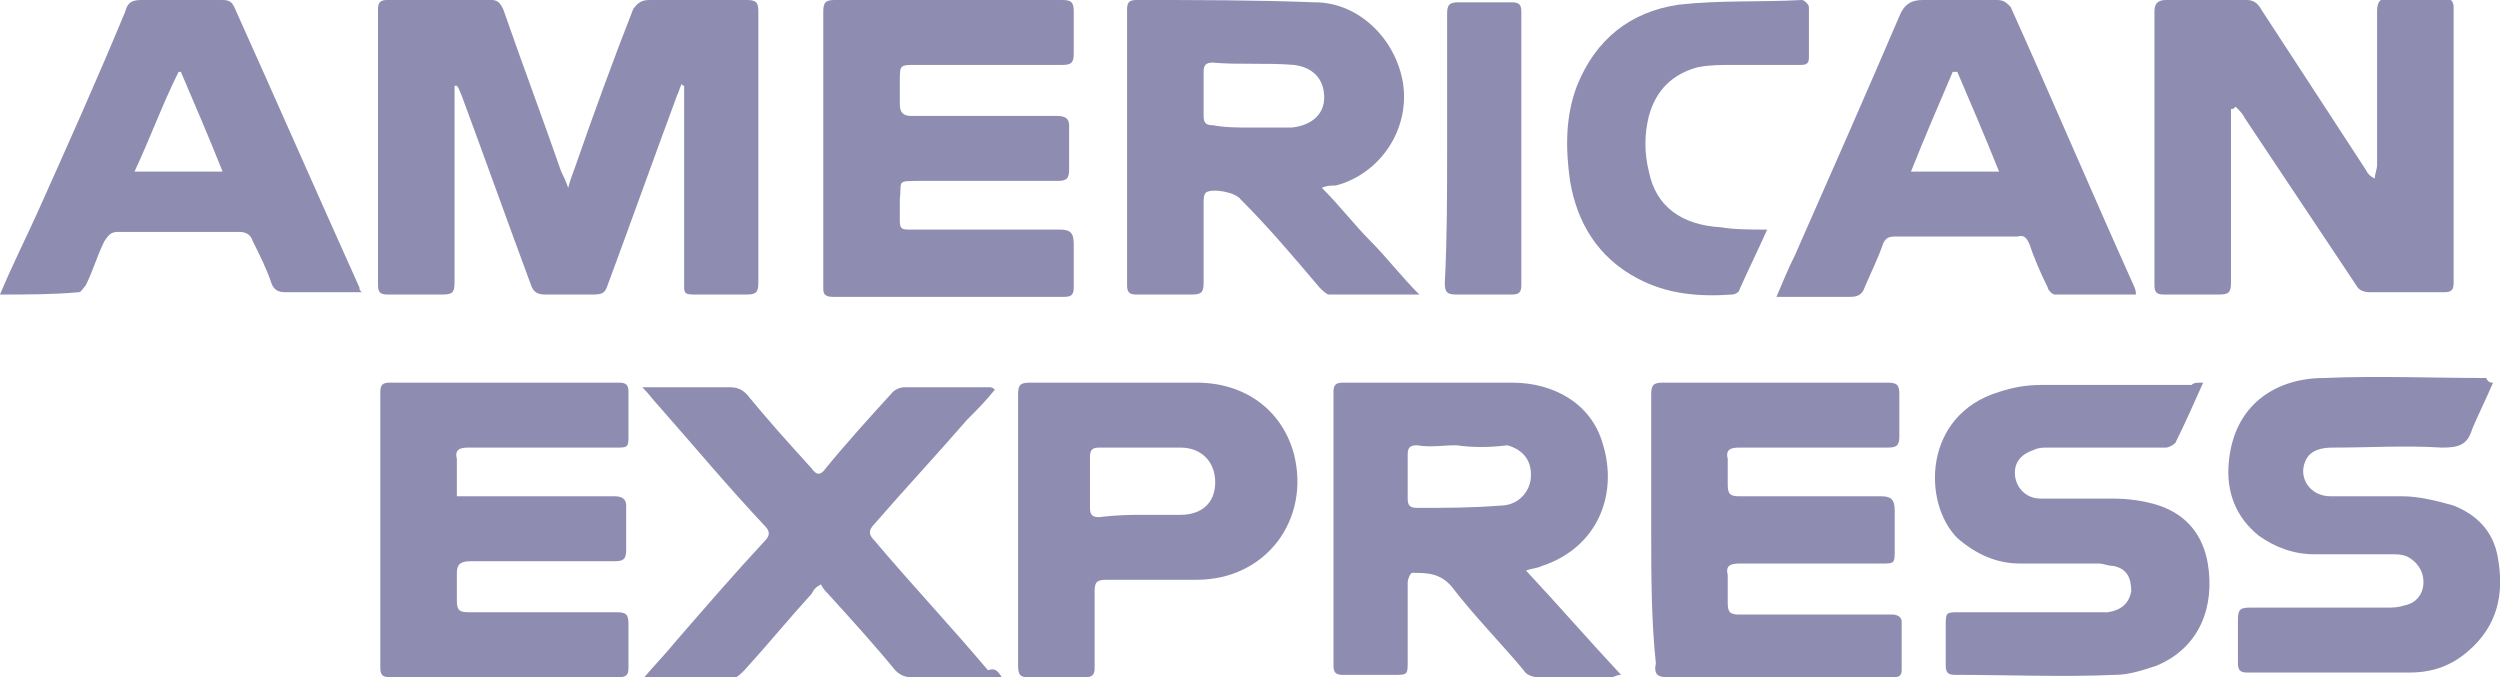
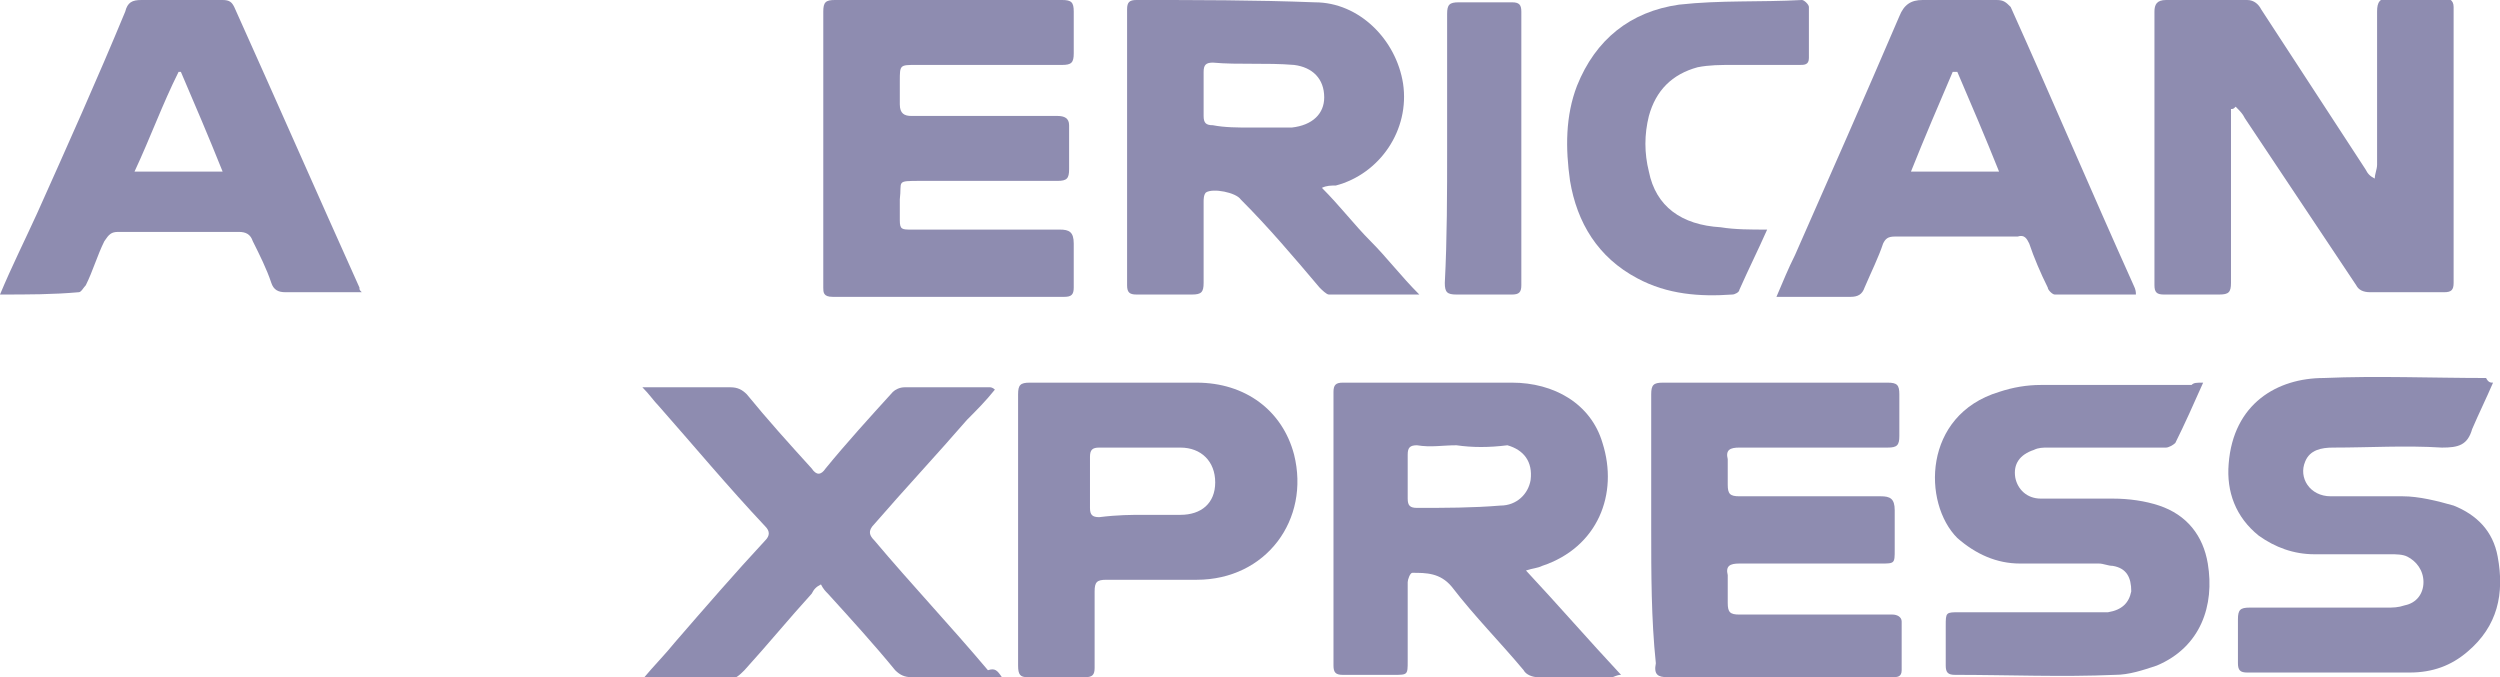
<svg xmlns="http://www.w3.org/2000/svg" id="Layer_1" x="0px" y="0px" viewBox="0 0 107.8 29.2" xml:space="preserve">
  <g>
-     <path fill="#8E8CB0" d="M29.4,3.6c-0.1,0.2-0.1,0.3-0.2,0.5c-1,2.7-2,5.5-3,8.2c-0.1,0.3-0.2,0.4-0.6,0.4c-0.7,0-1.4,0-2.1,0  c-0.3,0-0.5-0.1-0.6-0.4c-1-2.7-2-5.5-3-8.2c-0.1-0.2-0.1-0.3-0.2-0.4c0,0-0.1,0-0.1,0c0,0.1,0,0.3,0,0.4c0,2.7,0,5.4,0,8.1  c0,0.4-0.1,0.5-0.5,0.5c-0.8,0-1.6,0-2.4,0c-0.3,0-0.4-0.1-0.4-0.4c0-4,0-8,0-11.9c0-0.3,0.1-0.4,0.4-0.4c1.5,0,3,0,4.5,0  c0.3,0,0.4,0.2,0.5,0.4c0.8,2.3,1.7,4.7,2.5,7c0.1,0.2,0.2,0.4,0.3,0.7c0.1-0.4,0.2-0.6,0.3-0.9c0.8-2.3,1.6-4.5,2.5-6.8  C27.5,0.1,27.7,0,28,0c1.4,0,2.8,0,4.2,0c0.4,0,0.5,0.1,0.5,0.5c0,3.9,0,7.8,0,11.7c0,0.4-0.1,0.5-0.5,0.5c-0.8,0-1.5,0-2.3,0  c-0.4,0-0.4-0.1-0.4-0.4c0-2.7,0-5.4,0-8.1c0-0.2,0-0.3,0-0.5C29.5,3.7,29.4,3.7,29.4,3.6z" />
    <path fill="#8E8CB0" d="M96.2,4.7c0,0.2,0,0.3,0,0.5c0,2.3,0,4.6,0,7c0,0.4-0.1,0.5-0.5,0.5c-0.8,0-1.6,0-2.4,0  c-0.3,0-0.4-0.1-0.4-0.4c0-3.9,0-7.9,0-11.8C92.9,0.2,93,0,93.4,0c1.2,0,2.3,0,3.5,0c0.3,0,0.5,0.2,0.6,0.4C99,2.7,100.5,5,102,7.3  c0.1,0.2,0.2,0.3,0.4,0.4c0-0.2,0.1-0.4,0.1-0.6c0-2.2,0-4.4,0-6.6c0-0.4,0.1-0.6,0.6-0.6c0.7,0,1.5,0,2.2,0c0.3,0,0.5,0.1,0.5,0.4  c0,4,0,7.9,0,11.9c0,0.3-0.1,0.4-0.4,0.4c-1.1,0-2.2,0-3.2,0c-0.3,0-0.5-0.1-0.6-0.3c-1.6-2.4-3.2-4.8-4.8-7.2  c-0.1-0.2-0.2-0.3-0.4-0.5C96.3,4.7,96.3,4.7,96.2,4.7z" />
    <path fill="#8E8CB0" d="M57,8.1c0.8,0.8,1.4,1.6,2.1,2.3c0.7,0.7,1.3,1.5,2.1,2.3c-1.4,0-2.6,0-3.9,0c-0.1,0-0.3-0.2-0.4-0.3  c-1.1-1.3-2.2-2.6-3.4-3.8c-0.2-0.3-1.2-0.5-1.5-0.3c-0.1,0.1-0.1,0.3-0.1,0.4c0,1.2,0,2.4,0,3.5c0,0.4-0.1,0.5-0.5,0.5  c-0.8,0-1.6,0-2.4,0c-0.3,0-0.4-0.1-0.4-0.4c0-4,0-7.9,0-11.9C48.6,0.1,48.7,0,49,0c2.6,0,5.1,0,7.7,0.1c1.9,0,3.5,1.6,3.8,3.5  c0.3,2-1,3.9-2.9,4.4C57.4,8,57.2,8,57,8.1z M53.9,5.5c0.6,0,1.1,0,1.7,0c0,0,0.1,0,0.1,0c0.9-0.1,1.4-0.6,1.4-1.3  c0-0.8-0.5-1.3-1.3-1.4c-1.2-0.1-2.4,0-3.5-0.1c-0.3,0-0.4,0.1-0.4,0.4c0,0.6,0,1.3,0,1.9c0,0.3,0.1,0.4,0.4,0.4  C52.8,5.5,53.4,5.5,53.9,5.5z" />
    <path fill="#8E8CB0" d="M65.8,24.6c1.4,1.5,2.7,3,4.1,4.5c-0.2,0-0.3,0.1-0.4,0.1c-1.1,0-2.2,0-3.2,0c-0.2,0-0.5-0.1-0.6-0.3  c-1-1.2-2.1-2.3-3.1-3.6c-0.5-0.6-1.1-0.6-1.7-0.6c-0.1,0-0.2,0.3-0.2,0.4c0,1.1,0,2.2,0,3.4c0,0.6,0,0.6-0.6,0.6  c-0.7,0-1.5,0-2.2,0c-0.3,0-0.4-0.1-0.4-0.4c0-3.9,0-7.9,0-11.8c0-0.3,0.1-0.4,0.4-0.4c2.4,0,4.8,0,7.3,0c1.8,0,3.4,0.9,3.9,2.6  c0.7,2.2-0.2,4.5-2.6,5.3C66.3,24.5,66.1,24.5,65.8,24.6z M62.8,19.2C62.8,19.3,62.8,19.3,62.8,19.2c-0.6,0-1.1,0.1-1.7,0  c-0.3,0-0.4,0.1-0.4,0.4c0,0.6,0,1.3,0,1.9c0,0.3,0.1,0.4,0.4,0.4c1.2,0,2.4,0,3.6-0.1c0.7,0,1.2-0.5,1.3-1.1  c0.1-0.8-0.3-1.3-1-1.5C64.2,19.3,63.5,19.3,62.8,19.2z" />
    <path fill="#8E8CB0" d="M35.5,6.4c0-2,0-3.9,0-5.9C35.5,0.1,35.6,0,36,0c3.3,0,6.5,0,9.8,0c0.4,0,0.5,0.1,0.5,0.5  c0,0.6,0,1.2,0,1.8c0,0.4-0.1,0.5-0.5,0.5c-2.1,0-4.2,0-6.3,0c-0.7,0-0.7,0-0.7,0.7c0,0.3,0,0.7,0,1c0,0.4,0.2,0.5,0.5,0.5  c1,0,2.1,0,3.1,0c1.1,0,2.1,0,3.2,0c0.3,0,0.5,0.1,0.5,0.4c0,0.6,0,1.2,0,1.9c0,0.4-0.1,0.5-0.5,0.5c-2,0-4,0-5.9,0  c-1.1,0-0.8,0-0.9,0.8c0,0.3,0,0.6,0,0.9c0,0.4,0.1,0.4,0.5,0.4c2.1,0,4.3,0,6.4,0c0.4,0,0.6,0.1,0.6,0.6c0,0.6,0,1.2,0,1.9  c0,0.3-0.1,0.4-0.4,0.4c-3.3,0-6.7,0-10,0c-0.4,0-0.4-0.2-0.4-0.4C35.5,10.3,35.5,8.3,35.5,6.4z" />
    <path fill="#8E8CB0" d="M71.2,22.8c0-1.9,0-3.9,0-5.8c0-0.4,0.1-0.5,0.5-0.5c3.2,0,6.5,0,9.7,0c0.4,0,0.5,0.1,0.5,0.5  c0,0.6,0,1.2,0,1.8c0,0.4-0.1,0.5-0.5,0.5c-2.1,0-4.2,0-6.4,0c-0.4,0-0.6,0.1-0.5,0.5c0,0.4,0,0.8,0,1.1c0,0.4,0.1,0.5,0.5,0.5  c2,0,4.1,0,6.1,0c0.4,0,0.6,0.1,0.6,0.6c0,0.6,0,1.1,0,1.7c0,0.6,0,0.6-0.6,0.6c-2,0-4.1,0-6.1,0c-0.4,0-0.6,0.1-0.5,0.5  c0,0.4,0,0.8,0,1.2c0,0.4,0.1,0.5,0.5,0.5c1.9,0,3.8,0,5.7,0c0.3,0,0.6,0,0.9,0c0.2,0,0.4,0.1,0.4,0.3c0,0.7,0,1.4,0,2.1  c0,0.3-0.2,0.3-0.4,0.3c-0.9,0-1.8,0-2.6,0c-2.4,0-4.7,0-7.1,0c-0.4,0-0.6-0.1-0.5-0.6C71.2,26.7,71.2,24.7,71.2,22.8z" />
-     <path fill="#8E8CB0" d="M19.7,21.4c0.3,0,0.5,0,0.7,0c2,0,4.1,0,6.1,0c0.3,0,0.5,0.1,0.5,0.4c0,0.6,0,1.3,0,1.9  c0,0.4-0.1,0.5-0.5,0.5c-2.1,0-4.1,0-6.2,0c-0.4,0-0.6,0.1-0.6,0.5c0,0.4,0,0.8,0,1.2c0,0.4,0.1,0.5,0.5,0.5c0.8,0,1.6,0,2.3,0  c1.4,0,2.7,0,4.1,0c0.4,0,0.5,0.1,0.5,0.5c0,0.6,0,1.2,0,1.9c0,0.3-0.1,0.4-0.4,0.4c-3.3,0-6.6,0-9.9,0c-0.3,0-0.4-0.1-0.4-0.4  c0-4,0-7.9,0-11.9c0-0.3,0.1-0.4,0.4-0.4c3.3,0,6.6,0,9.9,0c0.3,0,0.4,0.1,0.4,0.4c0,0.7,0,1.3,0,2c0,0.4-0.1,0.4-0.5,0.4  c-2.1,0-4.3,0-6.4,0c-0.4,0-0.6,0.1-0.5,0.5C19.7,20.3,19.7,20.8,19.7,21.4z" />
    <path fill="#8E8CB0" d="M0,12.7c0.5-1.2,1.1-2.4,1.6-3.5c1.3-2.9,2.6-5.8,3.8-8.7C5.5,0.1,5.7,0,6.1,0c1.2,0,2.3,0,3.5,0  c0.3,0,0.4,0.1,0.5,0.3c1.8,4,3.6,8.1,5.4,12.1c0,0.1,0,0.1,0.1,0.2c-0.3,0-0.6,0-1,0c-0.8,0-1.5,0-2.3,0c-0.3,0-0.5-0.1-0.6-0.4  c-0.2-0.6-0.5-1.2-0.8-1.8c-0.1-0.3-0.3-0.4-0.6-0.4c-1.7,0-3.5,0-5.2,0c-0.3,0-0.4,0.1-0.6,0.4c-0.3,0.6-0.5,1.3-0.8,1.9  c-0.1,0.1-0.2,0.3-0.3,0.3C2.3,12.7,1.2,12.7,0,12.7z M9.6,7.4C9,5.9,8.4,4.5,7.8,3.1c0,0-0.1,0-0.1,0C7,4.5,6.5,5.9,5.8,7.4  C7.1,7.4,8.3,7.4,9.6,7.4z" />
    <path fill="#8E8CB0" d="M92.1,12.7c-1.2,0-2.3,0-3.5,0c-0.1,0-0.3-0.2-0.3-0.3c-0.3-0.6-0.6-1.3-0.8-1.9c-0.1-0.2-0.2-0.4-0.5-0.3  c-1.8,0-3.5,0-5.3,0c-0.3,0-0.4,0.1-0.5,0.3c-0.2,0.6-0.5,1.2-0.8,1.9c-0.1,0.3-0.3,0.4-0.6,0.4c-0.9,0-1.8,0-2.7,0  c-0.1,0-0.3,0-0.5,0c0.3-0.7,0.5-1.2,0.8-1.8c1.5-3.4,3-6.8,4.5-10.3c0.2-0.5,0.5-0.7,1-0.7c1.1,0,2.2,0,3.2,0  c0.3,0,0.4,0.1,0.6,0.3c1.8,4,3.5,8,5.3,12C92.1,12.5,92.1,12.6,92.1,12.7z M86.2,7.4c-0.6-1.5-1.2-2.9-1.8-4.3c-0.1,0-0.1,0-0.2,0  c-0.6,1.4-1.2,2.8-1.8,4.3C83.8,7.4,84.9,7.4,86.2,7.4z" />
    <path fill="#8E8CB0" d="M107.5,16.5c-0.3,0.7-0.6,1.3-0.9,2c-0.2,0.7-0.6,0.8-1.3,0.8c-1.6-0.1-3.1,0-4.7,0c-0.5,0-1,0.1-1.2,0.6  c-0.3,0.7,0.2,1.5,1.1,1.5c1,0,2.1,0,3.1,0c0.7,0,1.5,0.2,2.2,0.4c1,0.4,1.7,1.1,1.9,2.2c0.3,1.6,0,3-1.3,4.1  c-0.7,0.6-1.5,0.9-2.5,0.9c-2.3,0-4.7,0-7,0c-0.3,0-0.4-0.1-0.4-0.4c0-0.6,0-1.2,0-1.9c0-0.4,0.1-0.5,0.5-0.5c2,0,3.9,0,5.9,0  c0.3,0,0.5,0,0.8-0.1c0.5-0.1,0.8-0.5,0.8-1c0-0.5-0.3-0.9-0.7-1.1c-0.2-0.1-0.5-0.1-0.7-0.1c-1.1,0-2.2,0-3.3,0  c-0.9,0-1.7-0.3-2.4-0.8c-1-0.8-1.4-1.9-1.3-3.1c0.2-2.6,2.1-3.7,4.1-3.7c2.3-0.1,4.7,0,7,0C107.3,16.5,107.4,16.5,107.5,16.5z" />
    <path fill="#8E8CB0" d="M95,16.5c-0.4,0.9-0.8,1.8-1.2,2.6c-0.1,0.1-0.3,0.2-0.4,0.2c-1.7,0-3.4,0-5.1,0c-0.2,0-0.4,0-0.6,0.1  c-0.6,0.2-0.9,0.6-0.8,1.2c0.1,0.5,0.5,0.9,1.1,0.9c1,0,2.1,0,3.1,0c0.7,0,1.4,0.1,2,0.3c1.2,0.4,1.9,1.3,2.1,2.5  c0.3,1.8-0.3,3.6-2.2,4.4c-0.6,0.2-1.2,0.4-1.8,0.4c-2.3,0.1-4.6,0-6.9,0c-0.3,0-0.4-0.1-0.4-0.4c0-0.6,0-1.2,0-1.7  c0-0.6,0-0.6,0.6-0.6c1.9,0,3.8,0,5.7,0c0.2,0,0.5,0,0.7,0c0.6-0.1,0.9-0.4,1-0.9c0-0.6-0.2-1-0.8-1.1c-0.2,0-0.4-0.1-0.6-0.1  c-1.1,0-2.3,0-3.4,0c-1,0-1.9-0.4-2.7-1.1c-1.5-1.5-1.5-5.3,1.8-6.3c0.6-0.2,1.2-0.3,1.8-0.3c2.2,0,4.3,0,6.5,0  C94.6,16.5,94.7,16.5,95,16.5z" />
    <path fill="#8E8CB0" d="M43.2,29.2c-0.6,0-1.2,0-1.7,0c-0.7,0-1.5,0-2.2,0c-0.3,0-0.5-0.1-0.7-0.3c-0.9-1.1-1.9-2.2-2.9-3.3  c-0.1-0.1-0.2-0.2-0.3-0.4c-0.2,0.1-0.3,0.2-0.4,0.4c-1,1.1-1.9,2.2-2.9,3.3c-0.2,0.2-0.4,0.4-0.7,0.4c-1.2,0-2.4,0-3.7,0  c0.5-0.6,1-1.1,1.4-1.6c1.3-1.5,2.6-3,3.9-4.4c0.2-0.2,0.2-0.4,0-0.6c-1.6-1.7-3.1-3.5-4.6-5.2c-0.2-0.2-0.4-0.5-0.7-0.8  c0.6,0,1,0,1.5,0c0.8,0,1.6,0,2.3,0c0.3,0,0.5,0.1,0.7,0.3c0.9,1.1,1.8,2.1,2.8,3.2c0.2,0.3,0.4,0.3,0.6,0c0.9-1.1,1.9-2.2,2.9-3.3  c0.1-0.1,0.3-0.2,0.5-0.2c1.2,0,2.5,0,3.7,0c0,0,0.1,0,0.2,0.1c-0.4,0.5-0.8,0.9-1.2,1.3c-1.3,1.5-2.7,3-4,4.5  c-0.3,0.3-0.2,0.5,0,0.7c1.6,1.9,3.3,3.7,4.9,5.6C42.9,28.8,43,28.9,43.2,29.2z" />
    <path fill="#8E8CB0" d="M43.9,22.8c0-1.9,0-3.9,0-5.8c0-0.4,0.1-0.5,0.5-0.5c2.4,0,4.8,0,7.2,0c2.1,0,3.7,1.2,4.2,3.1  c0.7,2.8-1.2,5.4-4.2,5.4c-1.3,0-2.6,0-3.9,0c-0.4,0-0.5,0.1-0.5,0.5c0,1.1,0,2.2,0,3.3c0,0.3-0.1,0.4-0.4,0.4c-0.8,0-1.6,0-2.5,0  c-0.3,0-0.4-0.1-0.4-0.5C43.9,26.8,43.9,24.8,43.9,22.8z M49.3,22.2c0.5,0,1.1,0,1.6,0c0.9,0,1.5-0.5,1.5-1.4  c0-0.9-0.6-1.5-1.5-1.5c-1.2,0-2.3,0-3.5,0c-0.3,0-0.4,0.1-0.4,0.4c0,0.7,0,1.5,0,2.2c0,0.3,0.1,0.4,0.4,0.4  C48.2,22.2,48.8,22.2,49.3,22.2z" />
    <path fill="#8E8CB0" d="M76.2,9.9c-0.4,0.9-0.8,1.7-1.2,2.6c0,0.1-0.2,0.2-0.3,0.2c-1.4,0.1-2.8,0-4.1-0.7  c-1.7-0.9-2.6-2.4-2.9-4.2C67.5,6.4,67.5,5,68,3.7c0.8-2,2.3-3.2,4.4-3.5C74.2,0,75.9,0.1,77.7,0C77.8,0,78,0.2,78,0.3  c0,0.7,0,1.5,0,2.2c0,0.3-0.2,0.3-0.4,0.3c-1,0-1.9,0-2.9,0c-0.5,0-1,0-1.5,0.1c-1.1,0.3-1.8,1-2.1,2.1c-0.2,0.8-0.2,1.6,0,2.4  c0.3,1.5,1.4,2.3,3.1,2.4C74.8,9.9,75.5,9.9,76.2,9.9z" />
    <path fill="#8E8CB0" d="M62.4,6.4c0-1.9,0-3.9,0-5.8c0-0.4,0.1-0.5,0.5-0.5c0.8,0,1.6,0,2.3,0c0.3,0,0.4,0.1,0.4,0.4  c0,3.9,0,7.9,0,11.8c0,0.3-0.1,0.4-0.4,0.4c-0.8,0-1.6,0-2.4,0c-0.4,0-0.5-0.1-0.5-0.5C62.4,10.3,62.4,8.3,62.4,6.4z" />
  </g>
</svg>